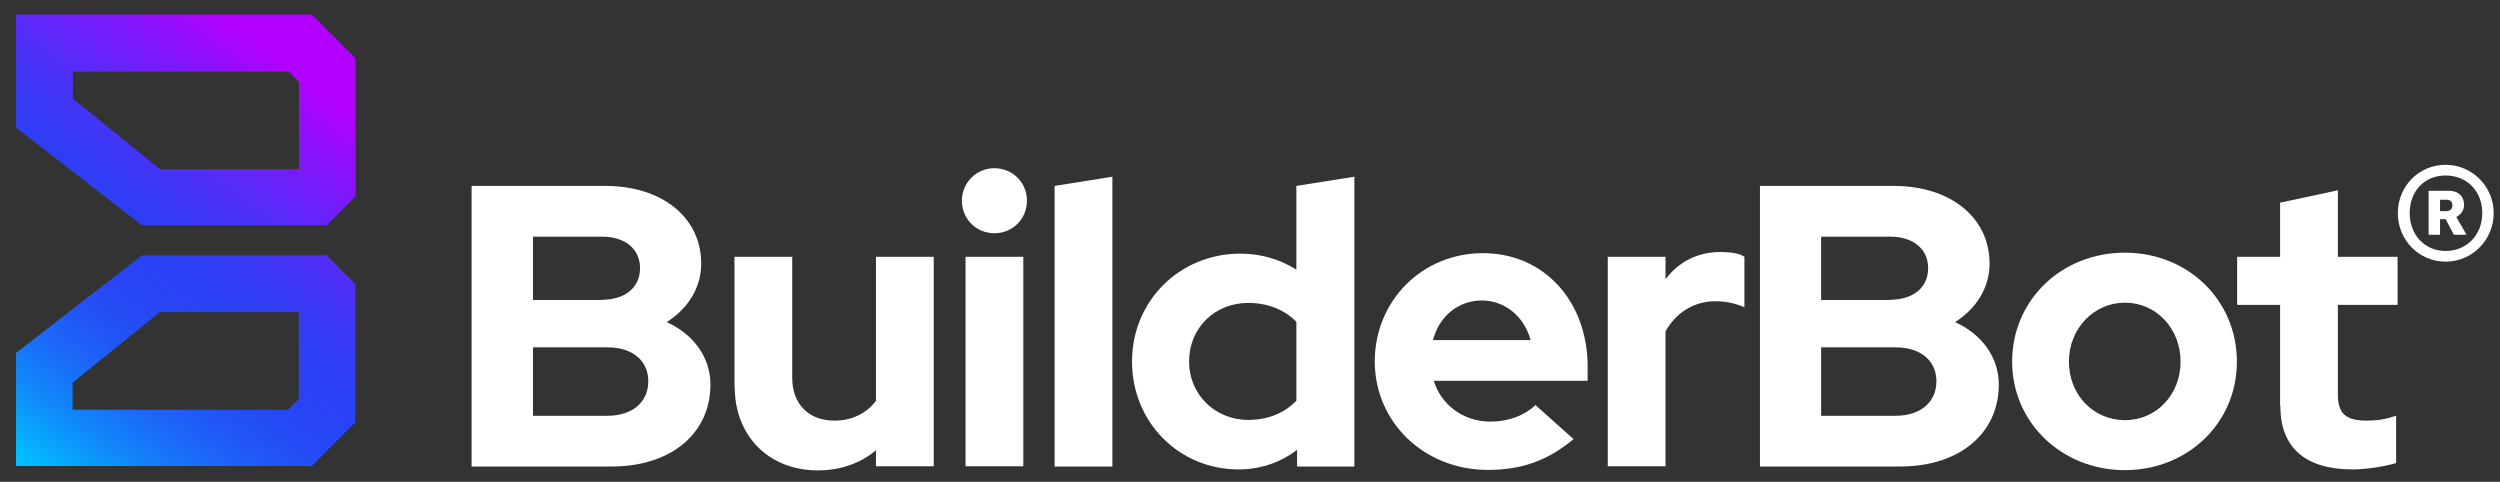
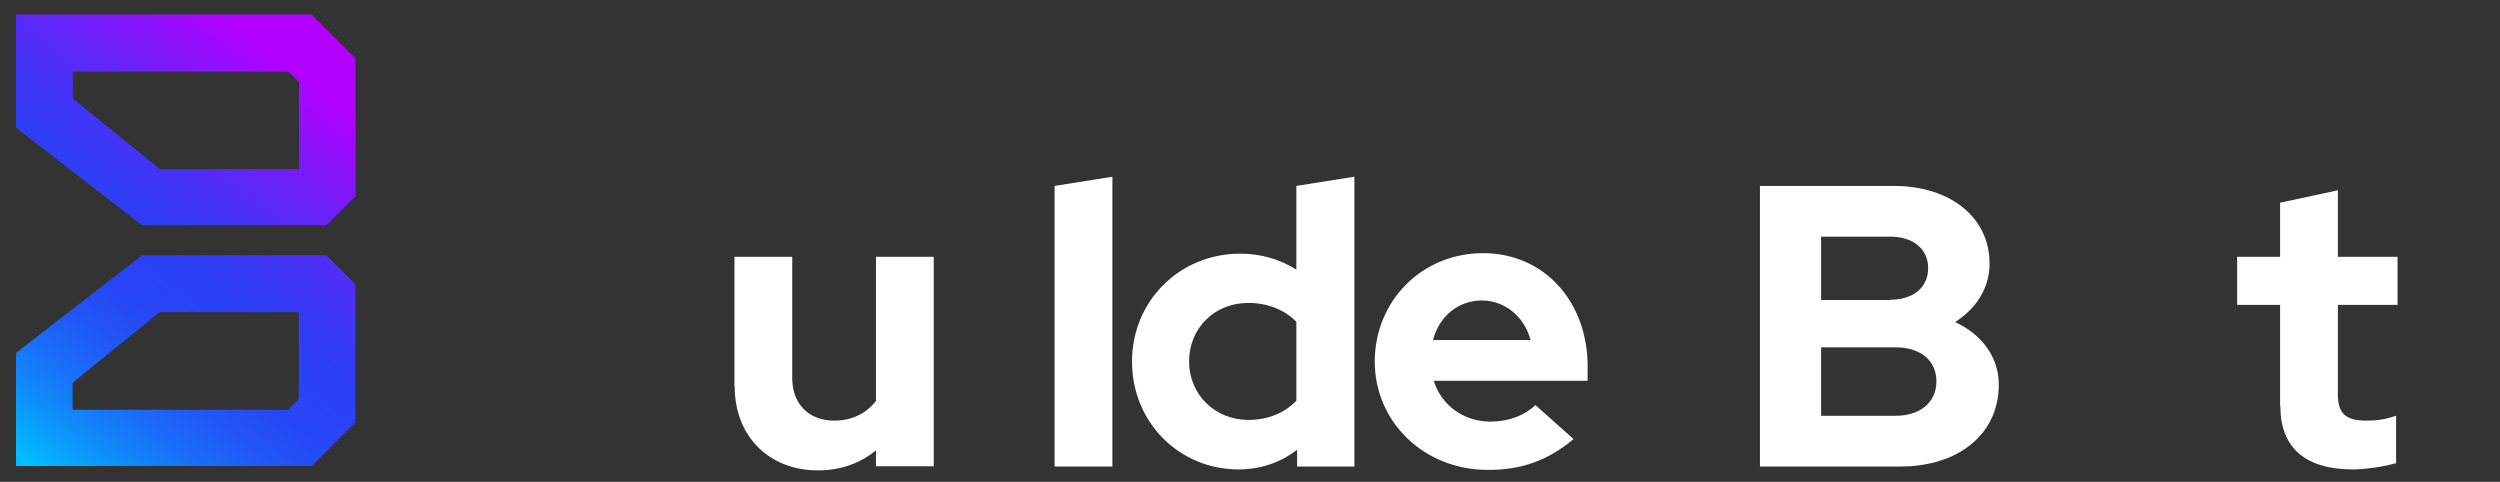
<svg xmlns="http://www.w3.org/2000/svg" xmlns:xlink="http://www.w3.org/1999/xlink" id="TEXTOS" viewBox="0 0 103 19.85">
  <rect x="0" y="0" width="103" height="19.85" fill="#333333" stroke="none" />
  <defs>
    <style>
      .cls-1 {
        fill: url(#Degradado_sin_nombre_82);
      }

      .cls-1, .cls-2, .cls-3 {
        stroke-width: 0px;
      }

      .cls-2 {
        fill: url(#Degradado_sin_nombre_82-2);
      }

      .cls-3 {
        fill: #ffffff;
      }
    </style>
    <linearGradient id="Degradado_sin_nombre_82" data-name="Degradado sin nombre 82" x1="-1.78" y1="16.81" x2="9.92" y2="1.35" gradientUnits="userSpaceOnUse">
      <stop offset="0" stop-color="#00beff" />
      <stop offset=".02" stop-color="#03b4fe" />
      <stop offset=".12" stop-color="#108bfa" />
      <stop offset=".22" stop-color="#1b6bf8" />
      <stop offset=".32" stop-color="#2254f6" />
      <stop offset=".41" stop-color="#2746f5" />
      <stop offset=".49" stop-color="#2942f5" />
      <stop offset=".56" stop-color="#2f3ef5" />
      <stop offset=".66" stop-color="#4235f6" />
      <stop offset=".77" stop-color="#6126f9" />
      <stop offset=".9" stop-color="#8c11fc" />
      <stop offset="1" stop-color="#b100ff" />
    </linearGradient>
    <linearGradient id="Degradado_sin_nombre_82-2" data-name="Degradado sin nombre 82" x1="3.81" y1="21.04" x2="15.52" y2="5.59" xlink:href="#Degradado_sin_nombre_82" />
  </defs>
  <g>
-     <path class="cls-3" d="M19.43,7.66h5.51c2.34,0,3.95,1.3,3.95,3.2,0,.99-.54,1.85-1.42,2.41,1.11.51,1.8,1.45,1.8,2.58,0,2.01-1.63,3.37-4.06,3.37h-5.78V7.66ZM24.8,12.35c.96,0,1.57-.51,1.57-1.3s-.61-1.3-1.57-1.3h-2.84v2.61h2.84ZM25.03,17.13c1.02,0,1.68-.56,1.68-1.42s-.66-1.4-1.68-1.4h-3.07v2.82h3.07Z" />
    <path class="cls-3" d="M30.26,15.93v-5.35h2.38v5c0,1.06.68,1.75,1.73,1.75.74,0,1.32-.3,1.72-.81v-5.94h2.38v8.63h-2.38v-.66c-.64.54-1.47.83-2.39.83-2.03,0-3.43-1.42-3.43-3.45Z" />
-     <path class="cls-3" d="M39.63,8.27c0-.74.59-1.34,1.34-1.34s1.34.59,1.34,1.34-.59,1.34-1.34,1.34-1.34-.59-1.34-1.34ZM39.78,10.58h2.38v8.63h-2.38v-8.63Z" />
    <path class="cls-3" d="M43.45,7.66l2.38-.38v11.94h-2.38V7.66Z" />
-     <path class="cls-3" d="M46.64,14.89c0-2.49,1.96-4.44,4.46-4.44.84,0,1.63.23,2.31.66v-3.45l2.39-.38v11.94h-2.36v-.69c-.68.53-1.52.81-2.41.81-2.46,0-4.39-1.95-4.39-4.44ZM53.41,16.51v-3.25c-.48-.5-1.19-.78-1.98-.78-1.39,0-2.44,1.04-2.44,2.41s1.07,2.41,2.44,2.41c.81,0,1.49-.28,1.98-.79Z" />
+     <path class="cls-3" d="M46.64,14.89c0-2.49,1.96-4.44,4.46-4.44.84,0,1.63.23,2.31.66v-3.45l2.39-.38v11.94h-2.36v-.69c-.68.53-1.52.81-2.41.81-2.46,0-4.39-1.95-4.39-4.44M53.41,16.51v-3.25c-.48-.5-1.19-.78-1.98-.78-1.39,0-2.44,1.04-2.44,2.41s1.07,2.41,2.44,2.41c.81,0,1.49-.28,1.98-.79Z" />
    <path class="cls-3" d="M56.64,14.9c0-2.51,1.95-4.47,4.46-4.47s4.31,1.98,4.31,4.67v.59h-6.34c.31.99,1.21,1.68,2.34,1.68.74,0,1.4-.25,1.85-.68l1.57,1.4c-1.07.89-2.13,1.27-3.53,1.27-2.62,0-4.66-1.96-4.66-4.47ZM63.06,14.01c-.26-.97-1.06-1.63-2.01-1.63s-1.75.63-2.01,1.63h4.03Z" />
-     <path class="cls-3" d="M66.24,10.58h2.38v.92c.56-.73,1.34-1.12,2.29-1.12.48.02.73.05.96.2v2.08c-.33-.15-.76-.25-1.19-.25-.88,0-1.62.46-2.06,1.24v5.56h-2.38v-8.63Z" />
    <path class="cls-3" d="M72.51,7.66h5.51c2.34,0,3.95,1.3,3.95,3.2,0,.99-.54,1.85-1.42,2.41,1.11.51,1.8,1.45,1.8,2.58,0,2.01-1.63,3.37-4.06,3.37h-5.78V7.66ZM77.87,12.35c.96,0,1.57-.51,1.57-1.3s-.61-1.3-1.57-1.3h-2.84v2.61h2.84ZM78.1,17.13c1.02,0,1.68-.56,1.68-1.42s-.66-1.4-1.68-1.4h-3.07v2.82h3.07Z" />
-     <path class="cls-3" d="M82.9,14.9c0-2.53,2.03-4.49,4.64-4.49s4.62,1.96,4.62,4.49-2.03,4.47-4.62,4.47-4.64-1.96-4.64-4.47ZM89.84,14.9c0-1.37-1.01-2.43-2.29-2.43s-2.31,1.06-2.31,2.43,1.01,2.41,2.31,2.41,2.29-1.06,2.29-2.41Z" />
    <path class="cls-3" d="M93.94,16.72v-4.16h-1.77v-1.98h1.77v-2.23l2.38-.51v2.74h2.46v1.98h-2.46v3.68c0,.79.31,1.09,1.19,1.09.43,0,.76-.05,1.21-.2v1.95c-.5.15-1.29.26-1.78.26-1.96,0-2.99-.89-2.99-2.62Z" />
-     <path class="cls-3" d="M98.79,8.78c0-1.12.88-1.99,1.97-1.99s1.98.89,1.98,1.99-.88,2-1.98,2-1.97-.89-1.97-2ZM102.27,8.78c0-.9-.63-1.55-1.51-1.55s-1.48.65-1.48,1.55.62,1.56,1.48,1.56,1.51-.65,1.51-1.56ZM100.06,7.86h.84c.38,0,.62.23.62.58,0,.21-.12.4-.32.5l.42.73h-.52l-.34-.64h-.23v.64h-.47v-1.81ZM100.53,8.23v.47h.25c.16,0,.26-.09.26-.24s-.08-.23-.25-.23h-.26Z" />
  </g>
  <path class="cls-1" d="M11.88,2.94l.22.22.22.22v3.59h-5.73l-3.59-2.91v-1.11h8.89M12.85.6H.66v4.66l5.19,4.02h7.6c.47-.47.73-.73,1.2-1.2V2.4c-.7-.7-1.1-1.1-1.8-1.8h0Z" />
  <path class="cls-2" d="M12.31,12.85v3.59l-.22.22-.22.22H2.99v-1.11l3.59-2.91h5.73M13.45,10.52h-7.6L.66,14.54v4.66h12.18c.7-.7,1.1-1.1,1.8-1.8v-5.69c-.47-.47-.73-.73-1.2-1.2h0Z" />
</svg>